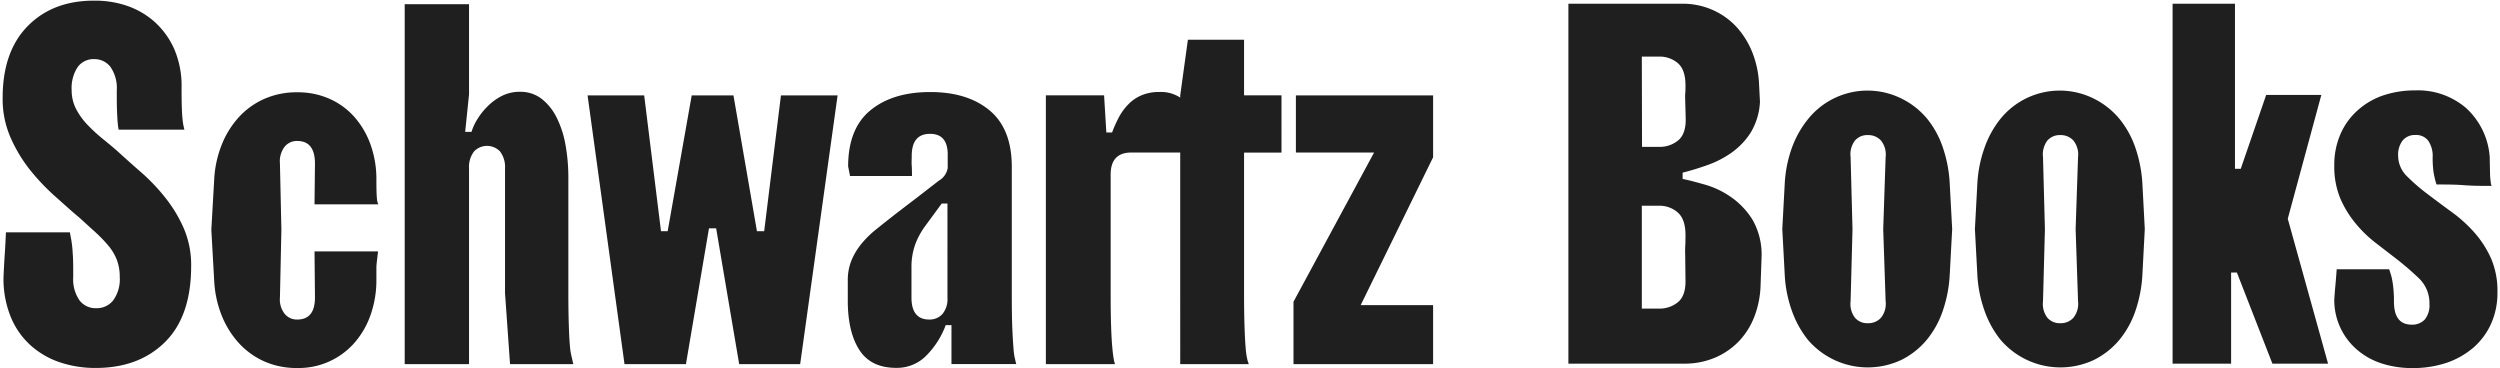
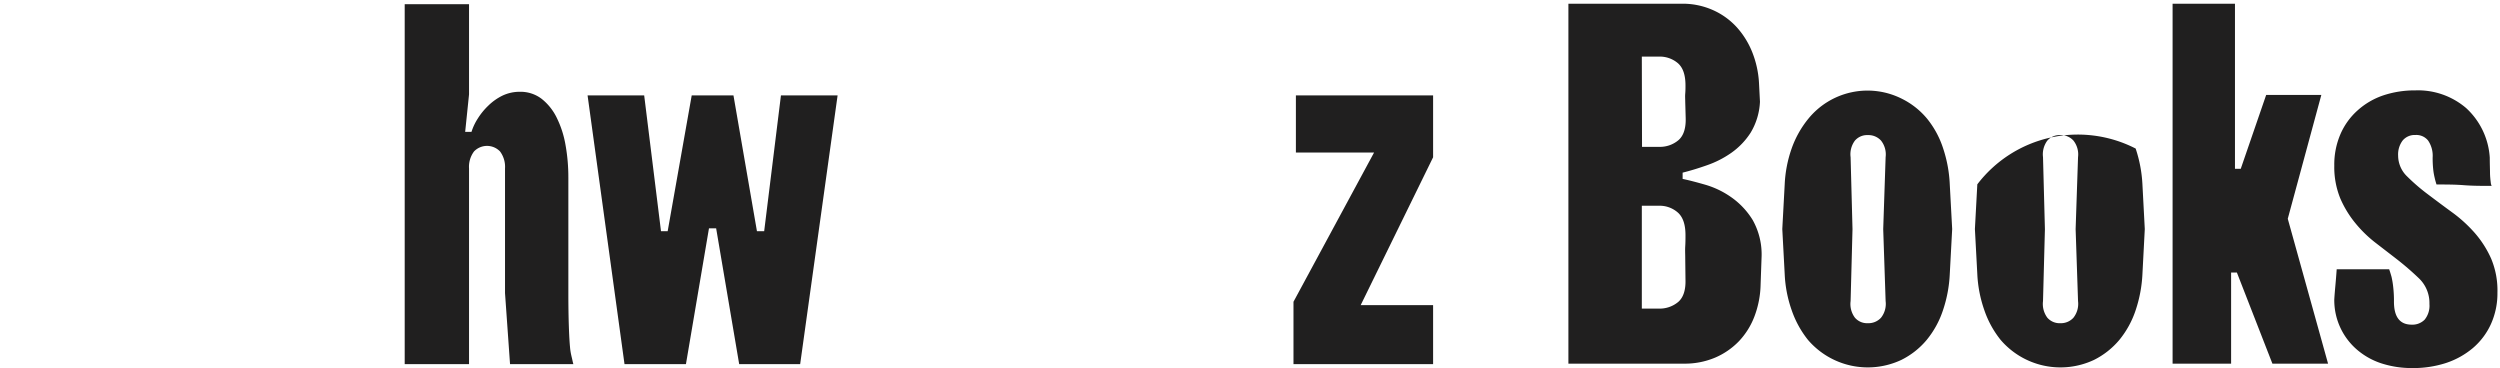
<svg xmlns="http://www.w3.org/2000/svg" id="Layer_1" data-name="Layer 1" viewBox="0 0 498.15 73.4">
  <defs>
    <style>.cls-1{fill:#201f1f;}</style>
  </defs>
  <title>Artboard 1</title>
  <path class="cls-1" d="M387.2,29.6A18.34,18.34,0,0,0,384,23.66a15.42,15.42,0,0,0-5.07-4,15.2,15.2,0,0,0-18.6,4A19.76,19.76,0,0,0,357,29.6a24.85,24.85,0,0,0-1.38,7.13l-.48,8.91.48,9A24.85,24.85,0,0,0,357,61.78a19.76,19.76,0,0,0,3.25,5.94,15.7,15.7,0,0,0,18.6,4,15.55,15.55,0,0,0,5.07-4,18.34,18.34,0,0,0,3.25-5.94,26.25,26.25,0,0,0,1.34-7.14l.48-9-.48-8.91A26.25,26.25,0,0,0,387.2,29.6ZM375.73,60a4.45,4.45,0,0,1-.91,3.3,3.38,3.38,0,0,1-2.63,1.1,3.2,3.2,0,0,1-2.58-1.1,4.54,4.54,0,0,1-.86-3.3l.38-14.34-.38-14.35a4.53,4.53,0,0,1,.86-3.29,3.2,3.2,0,0,1,2.58-1.1,3.38,3.38,0,0,1,2.63,1.1,4.44,4.44,0,0,1,.91,3.29l-.48,14.35Z" />
-   <path class="cls-1" d="M425.55,29.6a18.53,18.53,0,0,0-3.25-5.94,15.63,15.63,0,0,0-5.07-4,15.2,15.2,0,0,0-18.6,4,19.55,19.55,0,0,0-3.25,5.94A25.2,25.2,0,0,0,394,36.73l-.48,8.91.48,9a25.2,25.2,0,0,0,1.39,7.14,19.55,19.55,0,0,0,3.25,5.94,15.7,15.7,0,0,0,18.6,4,15.77,15.77,0,0,0,5.07-4,18.53,18.53,0,0,0,3.25-5.94,26.64,26.64,0,0,0,1.34-7.14l.47-9-.47-8.91A26.64,26.64,0,0,0,425.55,29.6ZM414.07,60a4.45,4.45,0,0,1-.91,3.3,3.36,3.36,0,0,1-2.63,1.1,3.23,3.23,0,0,1-2.58-1.1,4.59,4.59,0,0,1-.86-3.3l.38-14.34-.38-14.35a4.58,4.58,0,0,1,.86-3.29,3.23,3.23,0,0,1,2.58-1.1,3.36,3.36,0,0,1,2.63,1.1,4.44,4.44,0,0,1,.91,3.29l-.48,14.35Z" />
+   <path class="cls-1" d="M425.55,29.6A25.2,25.2,0,0,0,394,36.73l-.48,8.91.48,9a25.2,25.2,0,0,0,1.39,7.14,19.55,19.55,0,0,0,3.25,5.94,15.7,15.7,0,0,0,18.6,4,15.77,15.77,0,0,0,5.07-4,18.53,18.53,0,0,0,3.25-5.94,26.64,26.64,0,0,0,1.34-7.14l.47-9-.47-8.91A26.64,26.64,0,0,0,425.55,29.6ZM414.07,60a4.45,4.45,0,0,1-.91,3.3,3.36,3.36,0,0,1-2.63,1.1,3.23,3.23,0,0,1-2.58-1.1,4.59,4.59,0,0,1-.86-3.3l.38-14.34-.38-14.35a4.58,4.58,0,0,1,.86-3.29,3.23,3.23,0,0,1,2.58-1.1,3.36,3.36,0,0,1,2.63,1.1,4.44,4.44,0,0,1,.91,3.29l-.48,14.35Z" />
  <polygon class="cls-1" points="462.55 18.91 451.56 18.91 446.49 33.64 445.34 33.64 445.34 0.74 432.91 0.74 432.91 72.46 444.57 72.46 444.57 54.3 445.72 54.3 452.8 72.46 463.89 72.46 455.86 43.59 462.55 18.91" />
  <path class="cls-1" d="M344.94,39.28a17.42,17.42,0,0,0-5.17-2.48c-1.78-.51-3.28-.9-4.49-1.15V34.4q2.3-.57,4.87-1.48A19.54,19.54,0,0,0,345,30.44a14.43,14.43,0,0,0,3.83-4,13.06,13.06,0,0,0,1.86-6.17l-.19-3.73a19.46,19.46,0,0,0-1.34-6.12,16.56,16.56,0,0,0-3.1-5A14.26,14.26,0,0,0,341.3,2,14.78,14.78,0,0,0,335.18.74H312.52V72.46h23a15.49,15.49,0,0,0,6.21-1.19,14.54,14.54,0,0,0,4.79-3.3,14.82,14.82,0,0,0,3.1-5,19,19,0,0,0,1.2-6.31l.19-5.36a14,14,0,0,0-1.77-7.46A15.29,15.29,0,0,0,344.94,39.28Zm-17.79-28h3.35a5.57,5.57,0,0,1,3.87,1.34c1,.9,1.48,2.36,1.48,4.4,0,.51,0,1.05-.05,1.63s0,1.11,0,1.62l.09,3.25c.06,2-.41,3.51-1.43,4.4a5.71,5.71,0,0,1-3.92,1.34h-3.35Zm8.7,44.47c.06,2-.41,3.51-1.43,4.4a5.75,5.75,0,0,1-3.92,1.34h-3.35V41h3.35a5.46,5.46,0,0,1,3.87,1.39c1,.92,1.48,2.41,1.48,4.45,0,.7,0,1.45-.05,2.24s0,1.55,0,2.25Z" />
  <path class="cls-1" d="M496.4,51.57a20.22,20.22,0,0,0-3.25-5.12,27.47,27.47,0,0,0-4.5-4.11c-1.66-1.21-3.28-2.42-4.88-3.63a38.59,38.59,0,0,1-4.11-3.54A5.77,5.77,0,0,1,477.85,31a4.62,4.62,0,0,1,.9-3,3.12,3.12,0,0,1,2.54-1.1A3,3,0,0,1,483.82,28a5.36,5.36,0,0,1,.91,3.36,21.14,21.14,0,0,0,.1,2.27,12.3,12.3,0,0,0,.28,1.7,14.53,14.53,0,0,0,.39,1.43c1.84,0,3.66,0,5.45.14s3.63.14,5.54.14a2,2,0,0,1-.19-.76,15.92,15.92,0,0,1-.14-1.72c0-.77-.05-1.82-.05-3.16a14.62,14.62,0,0,0-4.69-9.85,14.74,14.74,0,0,0-10.13-3.54,19.85,19.85,0,0,0-6.41,1A14.69,14.69,0,0,0,469.77,22a13.6,13.6,0,0,0-3.4,4.7A15.3,15.3,0,0,0,465.13,33a16.53,16.53,0,0,0,1.19,6.52,20.65,20.65,0,0,0,3,4.93,24.53,24.53,0,0,0,3.92,3.84l4.16,3.21a56.42,56.42,0,0,1,4.64,4,6.8,6.8,0,0,1,2.05,5.08,4.42,4.42,0,0,1-.95,3.11,3.41,3.41,0,0,1-2.59,1c-2.36,0-3.53-1.53-3.53-4.59a24,24,0,0,0-.15-2.92,17.14,17.14,0,0,0-.33-2q-.28-1-.48-1.53H465.61c-.07,1-.15,2-.24,3s-.18,2-.24,3A13,13,0,0,0,470.05,70a14.19,14.19,0,0,0,4.88,2.53,19.53,19.53,0,0,0,5.59.81,21.24,21.24,0,0,0,6.84-1,16.15,16.15,0,0,0,5.4-3,13.73,13.73,0,0,0,3.59-4.78,14.88,14.88,0,0,0,1.29-6.26A16.37,16.37,0,0,0,496.4,51.57Z" />
  <polygon class="cls-1" points="152.27 46.07 150.83 46.07 146.15 19.01 137.83 19.01 133.04 46.07 131.71 46.07 128.36 19.01 117.08 19.01 124.44 72.56 136.68 72.56 141.27 45.5 142.7 45.5 147.29 72.56 159.44 72.56 166.9 19.01 155.61 19.01 152.27 46.07" />
  <path class="cls-1" d="M113.59,69.26c-.1-1.05-.18-2.45-.24-4.21s-.1-4-.1-6.64v-23a36.29,36.29,0,0,0-.57-6.55,19.71,19.71,0,0,0-1.77-5.45,10.83,10.83,0,0,0-3-3.73,6.93,6.93,0,0,0-4.31-1.39,7.94,7.94,0,0,0-3.49.77,10.88,10.88,0,0,0-2.82,2,13.35,13.35,0,0,0-2.1,2.58,11,11,0,0,0-1.24,2.63H92.69l.77-7.46V.84H80.64V72.56H93.46v-39a5.1,5.1,0,0,1,1-3.39,3.59,3.59,0,0,1,5.17,0,5.1,5.1,0,0,1,1,3.39V58.41l1,14.15h12.62c-.06-.19-.14-.53-.24-1S113.68,70.31,113.59,69.26Z" />
-   <path class="cls-1" d="M75.38,40.72a3.36,3.36,0,0,1-.28-1.25c-.07-.63-.1-1.88-.1-3.73A20.36,20.36,0,0,0,73.9,29a16.89,16.89,0,0,0-3.15-5.54,14.38,14.38,0,0,0-5-3.73,15.51,15.51,0,0,0-6.54-1.34,15.85,15.85,0,0,0-6.6,1.34,15.2,15.2,0,0,0-5.12,3.73A18,18,0,0,0,44.12,29a21.57,21.57,0,0,0-1.44,6.79l-.57,10,.57,10.14a21.51,21.51,0,0,0,1.44,6.79,18.19,18.19,0,0,0,3.39,5.55A15.34,15.34,0,0,0,52.63,72a15.85,15.85,0,0,0,6.6,1.33,14.78,14.78,0,0,0,11.52-5.16,16.83,16.83,0,0,0,3.15-5.59A20.78,20.78,0,0,0,75,55.73c0-.83,0-1.58,0-2.25s.08-1.26.14-1.77.13-1.11.19-1.62H62.67l.09,9.18q0,4.4-3.53,4.4a3.1,3.1,0,0,1-2.59-1.25,4.61,4.61,0,0,1-.86-3.15l.29-13.49-.29-13.19a4.8,4.8,0,0,1,.86-3.25,3.1,3.1,0,0,1,2.59-1.25q3.52,0,3.53,4.5l-.09,8.13Z" />
-   <path class="cls-1" d="M33,39.47A38.57,38.57,0,0,0,28.2,34.4Q25.56,32.1,23.27,30c-.89-.77-1.85-1.57-2.87-2.39a33.47,33.47,0,0,1-2.91-2.68,13.81,13.81,0,0,1-2.3-3.16A8,8,0,0,1,14.28,18a7.58,7.58,0,0,1,1.2-4.64,3.9,3.9,0,0,1,3.3-1.58A4,4,0,0,1,22,13.32,7.38,7.38,0,0,1,23.27,18c0,1.72,0,3.11.05,4.16s.08,1.83.14,2.34a9.13,9.13,0,0,0,.19,1.34h13.1a11.58,11.58,0,0,1-.38-2.15c-.13-1.12-.19-3.17-.19-6.17A18.54,18.54,0,0,0,34.7,9.73a16.08,16.08,0,0,0-3.92-5.4,16.21,16.21,0,0,0-5.55-3.2,19.72,19.72,0,0,0-6.36-1Q10.56.08,5.53,5.19t-5,14.39a19,19,0,0,0,1.58,7.84A29.23,29.23,0,0,0,6,33.88a43.81,43.81,0,0,0,5,5.26c1.76,1.56,3.33,3,4.74,4.16l3.3,3a27.79,27.79,0,0,1,2.58,2.68,10.23,10.23,0,0,1,1.67,2.82,9.43,9.43,0,0,1,.57,3.4,7.16,7.16,0,0,1-1.29,4.63,4.14,4.14,0,0,1-3.39,1.58,4,4,0,0,1-3.35-1.58,7.35,7.35,0,0,1-1.24-4.63c0-1.92,0-3.46-.1-4.64a21.43,21.43,0,0,0-.28-2.73c-.13-.7-.23-1.21-.29-1.53H1.18c-.06,1.53-.14,3-.24,4.45S.77,53.66.7,55.25a20.05,20.05,0,0,0,1.44,7.89,15.56,15.56,0,0,0,3.92,5.64,16.71,16.71,0,0,0,5.83,3.4,22.08,22.08,0,0,0,7.17,1.14q8.61,0,13.82-5.16T38.09,53a18.48,18.48,0,0,0-1.43-7.41A27.23,27.23,0,0,0,33,39.47Z" />
  <polygon class="cls-1" points="258.22 30.39 273.8 30.39 257.74 60.13 257.74 72.56 285.56 72.56 285.56 60.8 271.13 60.8 285.56 31.34 285.56 19.01 258.22 19.01 258.22 30.39" />
-   <path class="cls-1" d="M201.94,69.26c-.09-1.05-.17-2.45-.24-4.21s-.09-4-.09-6.74V33.26q0-7.56-4.4-11.24t-11.86-3.68q-7.46,0-11.9,3.63T169,33.16l.38,1.91h12.34c0-.63,0-1.3-.05-2s0-1.37,0-2q0-4.39,3.64-4.4t3.53,4.4v2.39A3.56,3.56,0,0,1,187.07,36l-4.2,3.25-4,3.06q-2.21,1.72-4.06,3.21a19.65,19.65,0,0,0-3.16,3.06,13,13,0,0,0-2,3.34,10.44,10.44,0,0,0-.72,4v4q0,6.21,2.3,9.8t7.36,3.58a8.17,8.17,0,0,0,6.12-2.58,16.89,16.89,0,0,0,3.73-5.93h1.15v7.75h12.91a9.35,9.35,0,0,1-.24-1C202.13,71.08,202,70.31,201.94,69.26Zm-13.15-9.9a4.61,4.61,0,0,1-1,3.21,3.41,3.41,0,0,1-2.63,1.1q-3.54,0-3.54-4.4v-6a13.26,13.26,0,0,1,.72-4.49,15,15,0,0,1,2.15-3.92l3.16-4.31h1.14Z" />
-   <path class="cls-1" d="M247.89,7.92H236.7L235.17,19v.45a6.94,6.94,0,0,0-4.11-1.12,8.94,8.94,0,0,0-3.63.67,8,8,0,0,0-2.63,1.82,11.2,11.2,0,0,0-1.87,2.58,25.49,25.49,0,0,0-1.34,3h-1.14L220,19H208.4V72.56h13.77a7.38,7.38,0,0,1-.24-1c-.1-.48-.19-1.25-.29-2.3s-.18-2.45-.24-4.21-.09-4-.09-6.74V34.79q0-4.39,4.11-4.4h9.75V72.56h13.68a5.63,5.63,0,0,1-.29-.86,14,14,0,0,1-.34-2.25c-.09-1-.17-2.45-.23-4.21s-.1-4-.1-6.83v-28h7.46V19h-7.46Z" />
</svg>